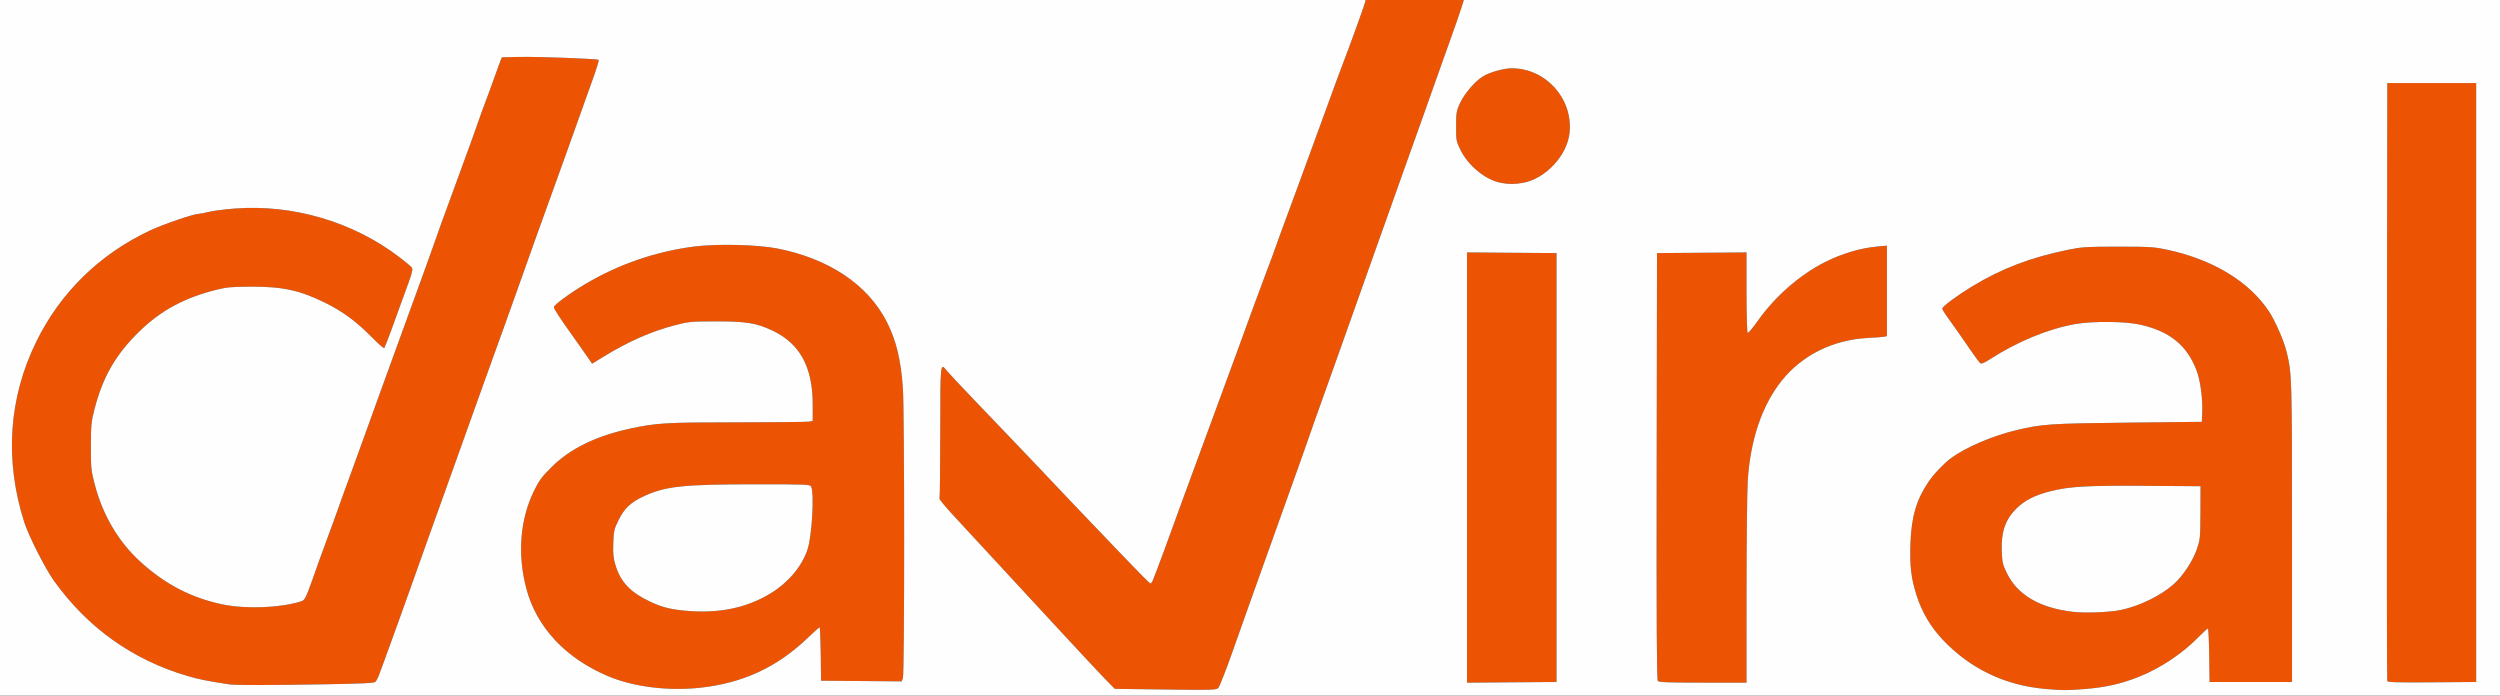
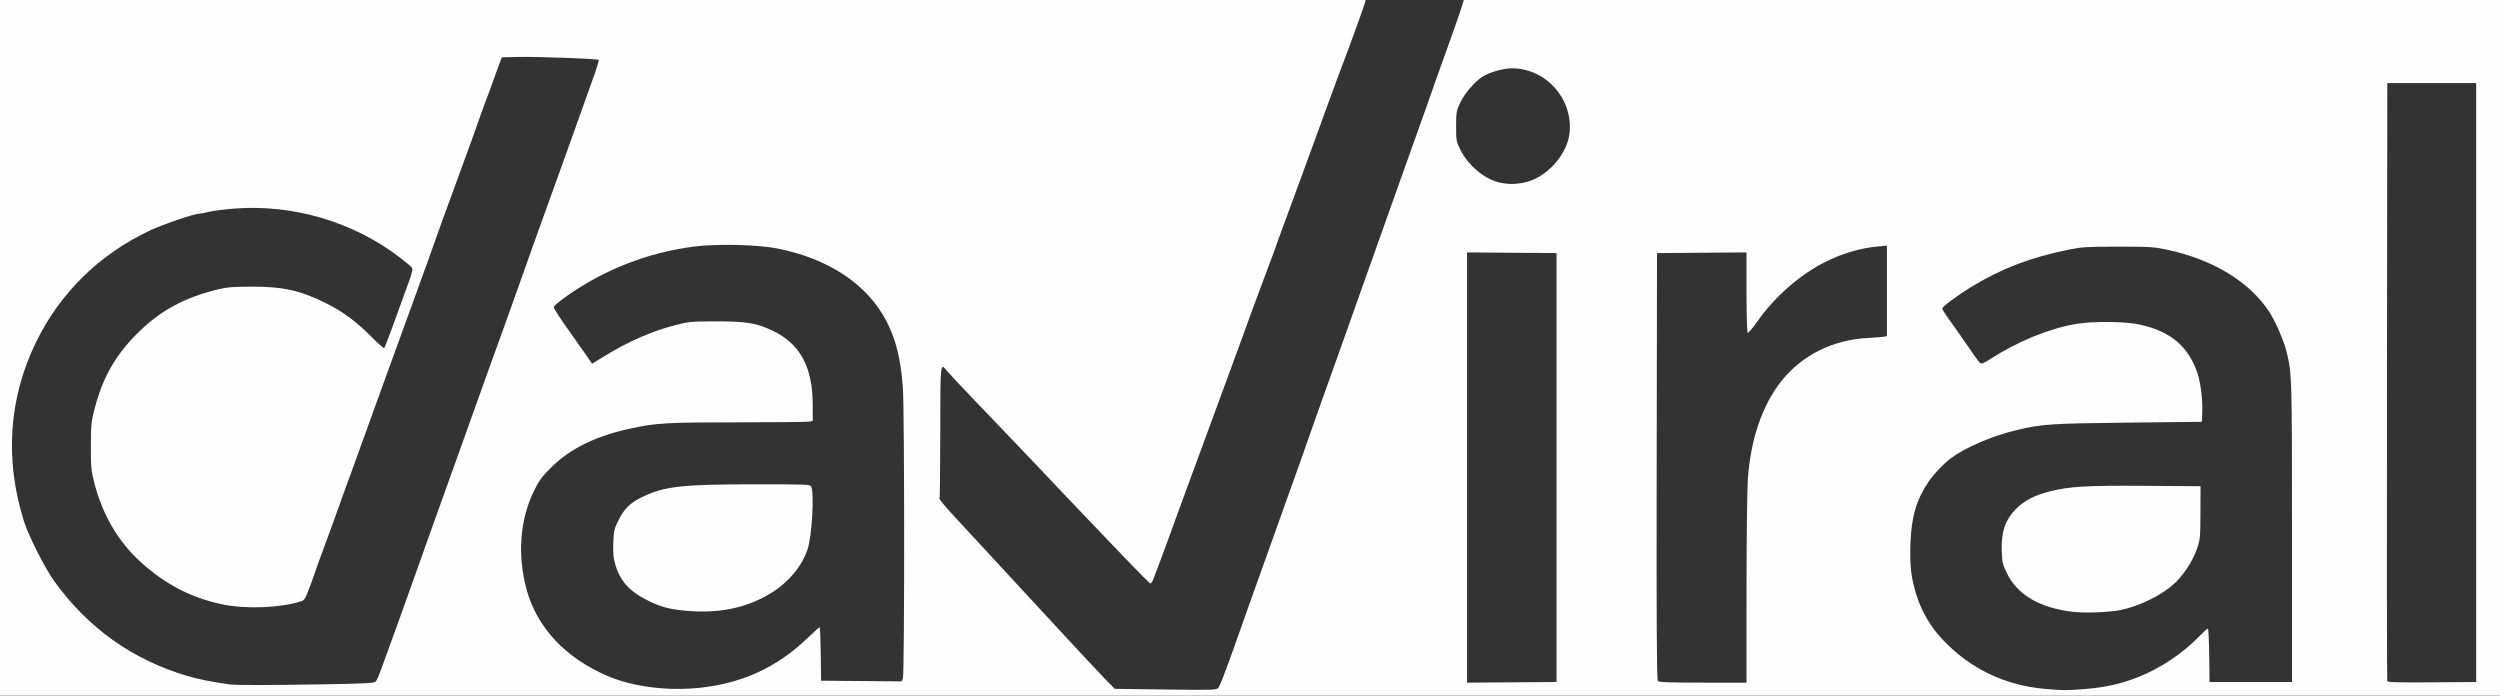
<svg xmlns="http://www.w3.org/2000/svg" width="1941" height="540" viewBox="0 0 1941 540">
  <rect x="0" y="0" width="1941" height="540" fill="#333333" stroke="none" />
  <g>
-     <path d="M 249.43 531.34 C207.65,532.02 182.42,532.02 178.00,531.35 C161.23,528.79 154.09,527.36 145.57,524.85 C102.94,512.30 68.14,487.50 41.94,451.00 C34.97,441.29 22.12,415.87 18.68,405.00 C3.50,356.95 6.71,309.14 28.05,265.50 C46.76,227.22 77.22,197.40 116.45,178.94 C126.62,174.16 150.47,166.01 154.38,165.99 C155.54,165.98 158.98,165.32 162.00,164.51 C165.02,163.71 174.11,162.54 182.20,161.92 C227.70,158.44 274.50,172.32 310.54,199.99 C314.92,203.35 319.03,206.80 319.68,207.65 C320.63,208.88 320.20,211.06 317.58,218.35 C305.71,251.45 299.33,268.65 298.34,270.25 C298.06,270.71 293.70,266.90 288.66,261.79 C276.83,249.77 266.42,242.05 253.16,235.44 C233.13,225.45 219.67,222.47 195.00,222.56 C180.38,222.61 176.02,222.99 168.50,224.86 C143.43,231.08 125.35,240.76 108.61,256.92 C90.02,274.87 79.84,292.45 73.32,317.87 C70.85,327.49 70.59,330.21 70.57,346.50 C70.54,363.01 70.77,365.40 73.34,375.32 C79.69,399.87 91.83,420.54 109.17,436.29 C128.23,453.60 148.26,464.03 172.29,469.16 C190.48,473.04 217.47,472.05 233.66,466.91 C237.03,465.84 237.12,465.62 248.07,434.50 C249.62,430.10 252.76,421.55 255.04,415.50 C257.33,409.45 259.79,402.70 260.52,400.50 C261.25,398.30 263.74,391.33 266.06,385.00 C268.37,378.67 271.08,371.25 272.08,368.50 C273.07,365.75 277.32,354.05 281.51,342.50 C285.70,330.95 291.55,314.75 294.50,306.50 C297.45,298.25 303.99,280.25 309.04,266.50 C314.09,252.75 320.39,235.43 323.04,228.00 C325.69,220.57 329.93,208.88 332.46,202.00 C334.98,195.12 338.35,185.68 339.94,181.00 C341.53,176.32 344.04,169.35 345.51,165.50 C346.99,161.65 350.37,152.43 353.02,145.00 C355.66,137.57 359.69,126.55 361.96,120.50 C364.23,114.45 368.04,103.88 370.42,97.00 C372.80,90.12 375.90,81.57 377.30,78.00 C378.70,74.43 381.26,67.45 382.99,62.50 C384.72,57.55 386.93,51.47 387.89,49.00 L 389.65 44.50 L 403.07 44.20 C417.17,43.88 463.95,45.61 464.82,46.49 C465.10,46.77 463.72,51.61 461.74,57.25 C456.53,72.17 422.22,167.79 416.80,182.50 C415.19,186.90 413.02,192.98 411.98,196.00 C410.95,199.02 408.71,205.32 407.01,210.00 C405.31,214.68 402.18,223.45 400.06,229.50 C397.95,235.55 394.57,245.00 392.56,250.50 C387.73,263.68 368.91,316.09 355.21,354.50 C347.11,377.20 335.15,410.56 330.30,424.00 C327.81,430.88 324.45,440.33 322.84,445.00 C319.66,454.15 302.21,502.64 298.54,512.50 C297.31,515.80 295.52,520.65 294.56,523.27 C293.60,525.89 292.23,528.63 291.50,529.35 C290.48,530.38 281.11,530.82 249.43,531.34 ZM 543.79 533.94 C518.66,536.68 491.69,533.29 471.94,524.92 C438.96,510.94 416.57,486.92 408.65,457.00 C401.60,430.39 403.74,403.23 414.64,381.00 C418.59,372.92 420.65,370.15 428.40,362.49 C442.61,348.41 462.46,338.65 488.46,332.94 C509.39,328.34 516.70,327.91 573.00,327.90 C601.88,327.90 626.74,327.64 628.25,327.33 L 631.00 326.77 L 631.00 314.33 C631.00,284.93 621.14,266.78 599.66,256.62 C587.37,250.80 579.35,249.50 556.00,249.52 C536.75,249.53 534.83,249.71 524.50,252.38 C505.78,257.22 487.94,265.05 468.59,276.93 L 459.68 282.40 L 458.09 279.97 C457.21,278.63 452.64,272.13 447.93,265.52 C434.61,246.83 430.00,239.88 430.00,238.45 C430.00,236.76 442.88,227.34 454.85,220.28 C480.78,204.99 509.09,195.28 539.00,191.41 C556.51,189.15 588.11,189.89 603.50,192.92 C643.51,200.80 673.48,220.80 688.32,249.51 C695.71,263.82 699.50,279.32 701.01,301.50 C702.30,320.39 702.31,523.06 701.02,526.45 L 700.04 529.03 L 668.77 528.76 L 637.50 528.50 L 637.23 507.75 C637.08,496.34 636.69,487.00 636.36,487.00 C636.02,487.00 631.63,490.94 626.59,495.75 C603.21,518.08 576.56,530.38 543.79,533.94 ZM 1618.60 534.96 C1604.36,536.11 1601.82,536.10 1588.00,534.89 C1556.64,532.15 1529.64,519.20 1508.38,496.71 C1498.90,486.68 1492.11,475.15 1487.94,462.00 C1483.74,448.74 1482.64,439.12 1483.29,421.50 C1484.06,401.03 1488.00,387.70 1497.34,374.00 C1501.50,367.90 1509.45,359.57 1514.96,355.55 C1526.32,347.25 1546.99,338.41 1565.22,334.04 C1585.42,329.21 1591.51,328.80 1652.00,328.13 L 1709.50 327.50 L 1709.81 320.50 C1710.29,309.59 1708.37,295.34 1705.36,287.50 C1697.85,267.92 1684.43,257.10 1661.30,251.99 C1649.98,249.49 1624.75,249.27 1611.50,251.56 C1590.52,255.20 1566.28,265.17 1545.01,278.92 C1540.31,281.95 1538.37,282.72 1537.41,281.92 C1536.70,281.34 1533.92,277.62 1531.23,273.68 C1525.64,265.47 1515.89,251.57 1511.19,245.10 C1509.44,242.68 1508.00,240.17 1508.00,239.53 C1508.00,238.02 1519.52,229.44 1530.71,222.63 C1553.86,208.52 1576.55,199.85 1606.00,193.85 C1616.39,191.73 1620.11,191.50 1644.50,191.50 C1669.03,191.50 1672.50,191.71 1682.44,193.84 C1718.11,201.47 1746.17,218.47 1761.68,241.84 C1766.40,248.95 1773.25,264.64 1775.28,273.00 C1779.45,290.18 1779.50,291.84 1779.50,413.00 L 1779.50 529.50 L 1715.50 529.50 L 1715.23 508.75 C1715.08,497.34 1714.62,488.00 1714.20,488.00 C1713.78,488.00 1710.75,490.75 1707.47,494.10 C1694.18,507.69 1677.35,518.88 1659.85,525.78 C1646.53,531.03 1634.69,533.67 1618.60,534.96 ZM 1060.23 0.00 L 1941.00 0.00 L 1136.50 0.02 L 1134.57 6.26 C1133.51,9.69 1129.08,22.40 1124.72,34.50 C1120.35,46.60 1115.06,61.45 1112.96,67.50 C1110.85,73.55 1107.51,83.00 1105.53,88.50 C1098.23,108.79 1096.07,114.84 1090.71,130.00 C1083.88,149.29 1069.66,189.24 1063.49,206.50 C1056.19,226.90 1043.18,263.55 1039.52,274.00 C1035.77,284.72 1028.46,305.18 1021.49,324.50 C1018.91,331.65 1015.99,339.98 1015.00,343.00 C1014.00,346.02 1011.55,353.00 1009.54,358.50 C1007.53,364.00 1001.82,379.98 996.84,394.00 C988.59,417.27 977.82,447.38 969.50,470.50 C967.72,475.45 962.06,491.41 956.92,505.96 C951.78,520.51 946.81,533.19 945.86,534.14 C944.27,535.73 941.09,535.82 904.82,535.34 L 865.50 534.81 L 857.99 527.16 C853.87,522.94 837.22,505.12 820.99,487.54 C792.60,456.77 763.99,425.83 740.20,400.16 C733.99,393.46 729.14,387.58 729.44,387.10 C729.73,386.62 730.00,363.45 730.02,335.61 C730.05,295.84 730.05,285.25 731.97,284.89 C732.67,284.76 733.61,285.96 734.91,287.61 L 734.99 287.71 C736.16,289.20 745.97,299.67 756.79,310.96 C767.60,322.26 780.97,336.23 786.50,342.00 C800.80,356.92 813.23,370.02 823.55,381.00 C828.45,386.23 837.24,395.45 843.06,401.50 C848.89,407.55 862.35,421.61 872.97,432.75 C883.59,443.89 892.68,453.00 893.16,453.00 C893.65,453.00 894.47,451.99 894.99,450.75 C897.36,445.11 909.30,412.81 918.57,387.00 C919.26,385.08 927.12,363.70 936.04,339.50 C955.41,286.95 968.81,250.38 974.03,235.87 C976.13,230.03 980.41,218.55 983.53,210.37 C986.66,202.19 989.80,193.70 990.52,191.50 C991.23,189.30 995.50,177.60 1000.00,165.50 C1004.50,153.40 1009.22,140.57 1010.49,137.00 C1011.77,133.43 1015.80,122.40 1019.46,112.50 C1023.11,102.60 1029.03,86.40 1032.60,76.50 C1036.18,66.60 1040.42,55.12 1042.03,51.00 C1046.66,39.13 1059.14,4.73 1059.72,2.25 L 1060.23 0.00 ZM 1922.50 64.50 L 1922.50 529.50 L 1888.22 529.76 C1861.34,529.97 1853.84,529.75 1853.47,528.76 C1853.20,528.07 1853.10,423.33 1853.24,296.00 L 1853.50 64.50 ZM 1356.01 458.25 L 1356.00 530.00 L 1322.12 530.00 C1294.83,530.00 1288.03,529.74 1287.12,528.64 C1286.29,527.65 1286.06,483.31 1286.25,361.89 L 1286.50 196.50 L 1356.00 195.97 L 1356.00 226.93 C1356.00,244.16 1356.40,258.13 1356.90,258.44 C1357.39,258.74 1360.88,254.61 1364.65,249.25 C1377.94,230.33 1397.51,213.22 1417.01,203.44 C1430.25,196.80 1444.44,192.59 1457.54,191.40 L 1465.00 190.72 L 1465.00 260.96 L 1462.75 261.42 C1461.51,261.67 1455.92,262.11 1450.32,262.39 C1423.29,263.76 1399.41,275.56 1383.40,295.46 C1368.33,314.18 1359.14,340.94 1357.00,372.31 C1356.47,380.11 1356.02,418.79 1356.01,458.25 ZM 1208.50 196.50 L 1208.50 529.50 L 1173.75 529.76 L 1139.00 530.03 L 1139.00 195.97 ZM 530.27 473.97 C556.97,476.77 579.59,472.29 598.75,460.39 C612.34,451.96 622.63,439.63 626.96,426.61 C630.42,416.21 632.33,383.08 629.77,377.75 C628.99,376.12 625.96,376.00 587.21,376.01 C530.06,376.02 516.50,377.48 499.50,385.45 C489.58,390.11 484.75,394.70 480.30,403.71 C476.83,410.73 476.51,412.11 476.16,421.61 C475.85,429.94 476.17,433.21 477.85,438.72 C481.83,451.84 489.27,459.74 504.39,466.94 C513.31,471.18 519.34,472.82 530.27,473.97 ZM 1609.00 474.97 C1618.67,476.14 1637.79,475.44 1646.64,473.58 C1661.09,470.54 1677.52,462.54 1687.57,453.64 C1694.77,447.28 1702.42,435.73 1705.63,426.40 C1708.22,418.86 1708.34,417.58 1708.42,398.00 L 1708.50 377.50 L 1666.00 377.21 C1619.95,376.89 1607.12,377.62 1591.76,381.45 C1580.05,384.36 1571.81,388.56 1565.50,394.84 C1556.90,403.40 1553.57,413.12 1554.17,428.00 C1554.52,436.80 1554.91,438.44 1558.28,445.26 C1566.52,461.92 1583.51,471.88 1609.00,474.97 ZM 1182.57 141.92 C1175.78,143.15 1171.39,143.15 1165.05,141.91 C1153.29,139.60 1139.99,128.73 1133.94,116.46 C1130.62,109.74 1130.50,109.11 1130.52,98.00 C1130.54,87.20 1130.74,86.09 1133.70,79.76 C1137.04,72.64 1145.04,63.30 1151.09,59.46 C1156.35,56.12 1167.39,53.00 1173.86,53.02 C1200.18,53.14 1221.12,76.37 1218.66,102.72 C1217.01,120.38 1200.11,138.74 1182.57,141.92 Z" fill="rgb(236,84,4)" />
-     <path d="M 0.00 270.00 L 0.00 0.00 L 530.12 0.00 L 1060.23 0.00 L 1059.72 2.25 C1059.14,4.73 1046.66,39.13 1042.03,51.00 C1040.42,55.12 1036.18,66.60 1032.60,76.50 C1029.03,86.40 1023.11,102.60 1019.46,112.50 C1015.80,122.40 1011.77,133.43 1010.49,137.00 C1009.22,140.57 1004.50,153.40 1000.00,165.50 C995.50,177.60 991.23,189.30 990.52,191.50 C989.80,193.70 986.66,202.19 983.53,210.37 C980.41,218.55 976.13,230.03 974.03,235.87 C968.81,250.38 955.41,286.95 936.04,339.50 C927.12,363.70 919.26,385.08 918.57,387.00 C909.30,412.81 897.36,445.11 894.99,450.75 C894.47,451.99 893.65,453.00 893.16,453.00 C892.68,453.00 883.59,443.89 872.97,432.75 C862.35,421.61 848.89,407.55 843.06,401.50 C837.24,395.45 828.45,386.23 823.55,381.00 C813.23,370.02 800.80,356.92 786.50,342.00 C780.97,336.23 767.60,322.26 756.79,310.96 C745.97,299.67 736.16,289.20 734.99,287.71 C730.04,281.42 730.06,281.16 730.02,335.61 C730.00,363.45 729.73,386.62 729.44,387.10 C729.14,387.58 733.99,393.46 740.20,400.16 C763.99,425.83 792.60,456.77 820.99,487.54 C837.22,505.12 853.87,522.94 857.99,527.16 L 865.50 534.81 L 904.82 535.34 C941.09,535.82 944.27,535.73 945.86,534.14 C946.81,533.19 951.78,520.51 956.92,505.96 C962.06,491.41 967.72,475.45 969.50,470.50 C977.82,447.38 988.59,417.27 996.84,394.00 C1001.82,379.98 1007.53,364.00 1009.54,358.50 C1011.55,353.00 1014.00,346.02 1015.00,343.00 C1015.99,339.98 1018.91,331.65 1021.49,324.50 C1028.46,305.18 1035.77,284.72 1039.52,274.00 C1043.18,263.55 1056.19,226.90 1063.49,206.50 C1069.66,189.24 1083.88,149.29 1090.71,130.00 C1096.07,114.84 1098.23,108.79 1105.53,88.50 C1107.51,83.00 1110.85,73.55 1112.96,67.50 C1115.06,61.45 1120.35,46.60 1124.72,34.50 C1129.08,22.40 1133.51,9.69 1134.57,6.26 L 1136.50 0.02 L 1538.75 0.01 L 1941.00 0.00 L 1941.00 270.00 L 1941.00 540.00 L 970.50 540.00 L 0.00 540.00 L 0.00 270.00 ZM 1618.60 534.96 C1634.69,533.67 1646.53,531.03 1659.85,525.78 C1677.35,518.88 1694.18,507.69 1707.47,494.10 C1710.75,490.75 1713.78,488.00 1714.20,488.00 C1714.62,488.00 1715.08,497.34 1715.23,508.75 L 1715.50 529.50 L 1747.50 529.50 L 1779.50 529.50 L 1779.50 413.00 C1779.50,291.84 1779.45,290.18 1775.28,273.00 C1773.25,264.64 1766.40,248.95 1761.68,241.84 C1746.17,218.47 1718.11,201.47 1682.44,193.84 C1672.50,191.71 1669.03,191.50 1644.50,191.50 C1620.11,191.50 1616.39,191.73 1606.00,193.85 C1576.55,199.85 1553.86,208.52 1530.71,222.63 C1519.52,229.44 1508.00,238.02 1508.00,239.53 C1508.00,240.17 1509.44,242.68 1511.19,245.10 C1515.89,251.57 1525.64,265.47 1531.23,273.68 C1533.92,277.62 1536.70,281.34 1537.41,281.92 C1538.37,282.72 1540.31,281.95 1545.01,278.92 C1566.28,265.17 1590.52,255.20 1611.50,251.56 C1624.75,249.27 1649.98,249.49 1661.30,251.99 C1684.43,257.10 1697.85,267.92 1705.36,287.50 C1708.37,295.34 1710.29,309.59 1709.81,320.50 L 1709.50 327.50 L 1652.00 328.13 C1591.51,328.80 1585.42,329.21 1565.22,334.04 C1546.99,338.41 1526.32,347.25 1514.96,355.55 C1509.45,359.57 1501.50,367.90 1497.34,374.00 C1488.00,387.70 1484.06,401.03 1483.29,421.50 C1482.64,439.12 1483.74,448.74 1487.94,462.00 C1492.11,475.15 1498.90,486.68 1508.38,496.71 C1529.64,519.20 1556.64,532.15 1588.00,534.89 C1601.82,536.10 1604.36,536.11 1618.60,534.96 ZM 543.79 533.94 C576.56,530.38 603.21,518.08 626.59,495.75 C631.63,490.94 636.02,487.00 636.36,487.00 C636.69,487.00 637.08,496.34 637.23,507.75 L 637.50 528.50 L 668.77 528.76 L 700.04 529.03 L 701.02 526.45 C702.31,523.06 702.30,320.39 701.01,301.50 C699.50,279.32 695.71,263.82 688.32,249.51 C673.48,220.80 643.51,200.80 603.50,192.92 C588.11,189.89 556.51,189.15 539.00,191.41 C509.09,195.28 480.78,204.99 454.85,220.28 C442.88,227.34 430.00,236.76 430.00,238.45 C430.00,239.88 434.61,246.83 447.93,265.52 C452.64,272.13 457.21,278.63 458.09,279.97 L 459.68 282.40 L 468.59 276.93 C487.94,265.05 505.78,257.22 524.50,252.38 C534.83,249.71 536.75,249.53 556.00,249.52 C579.35,249.50 587.37,250.80 599.66,256.62 C621.14,266.78 631.00,284.93 631.00,314.33 L 631.00 326.77 L 628.25 327.33 C626.74,327.64 601.88,327.90 573.00,327.90 C516.70,327.91 509.39,328.34 488.46,332.94 C462.46,338.65 442.61,348.41 428.40,362.49 C420.65,370.15 418.59,372.92 414.64,381.00 C403.74,403.23 401.60,430.39 408.65,457.00 C416.57,486.92 438.96,510.94 471.94,524.92 C491.69,533.29 518.66,536.68 543.79,533.94 ZM 249.43 531.34 C281.11,530.82 290.48,530.38 291.50,529.35 C292.23,528.63 293.60,525.89 294.56,523.27 C295.52,520.65 297.31,515.80 298.54,512.50 C302.21,502.64 319.66,454.15 322.84,445.00 C324.45,440.33 327.81,430.88 330.30,424.00 C335.15,410.56 347.11,377.20 355.21,354.50 C368.91,316.09 387.73,263.68 392.56,250.50 C394.57,245.00 397.95,235.55 400.06,229.50 C402.18,223.45 405.31,214.68 407.01,210.00 C408.71,205.32 410.95,199.02 411.98,196.00 C413.02,192.98 415.19,186.90 416.80,182.50 C422.22,167.79 456.53,72.17 461.74,57.25 C463.72,51.61 465.10,46.77 464.82,46.49 C463.95,45.61 417.17,43.88 403.07,44.20 L 389.65 44.50 L 387.89 49.00 C386.93,51.47 384.72,57.55 382.99,62.50 C381.26,67.45 378.70,74.43 377.30,78.00 C375.90,81.57 372.80,90.12 370.42,97.00 C368.04,103.88 364.23,114.45 361.96,120.50 C359.69,126.55 355.66,137.57 353.02,145.00 C350.37,152.43 346.99,161.65 345.51,165.50 C344.04,169.35 341.53,176.32 339.94,181.00 C338.35,185.68 334.98,195.12 332.46,202.00 C329.93,208.88 325.69,220.57 323.04,228.00 C320.39,235.43 314.09,252.75 309.04,266.50 C303.99,280.25 297.45,298.25 294.50,306.50 C291.55,314.75 285.70,330.95 281.51,342.50 C277.32,354.05 273.07,365.75 272.08,368.50 C271.08,371.25 268.37,378.67 266.06,385.00 C263.74,391.33 261.25,398.30 260.52,400.50 C259.79,402.70 257.33,409.45 255.04,415.50 C252.76,421.55 249.62,430.10 248.07,434.50 C237.12,465.62 237.03,465.84 233.66,466.91 C217.47,472.05 190.48,473.04 172.29,469.16 C148.26,464.03 128.23,453.60 109.17,436.29 C91.83,420.54 79.69,399.87 73.34,375.32 C70.77,365.40 70.54,363.01 70.57,346.50 C70.59,330.21 70.85,327.49 73.32,317.87 C79.84,292.45 90.02,274.87 108.61,256.92 C125.35,240.76 143.43,231.08 168.50,224.86 C176.02,222.99 180.38,222.61 195.00,222.56 C219.67,222.47 233.13,225.45 253.16,235.44 C266.42,242.05 276.83,249.77 288.66,261.79 C293.70,266.90 298.06,270.71 298.34,270.25 C299.33,268.65 305.71,251.45 317.58,218.35 C320.20,211.06 320.63,208.88 319.68,207.65 C319.03,206.80 314.92,203.35 310.54,199.99 C274.50,172.32 227.70,158.44 182.20,161.92 C174.11,162.54 165.02,163.71 162.00,164.51 C158.98,165.32 155.54,165.98 154.38,165.99 C150.47,166.01 126.62,174.16 116.45,178.94 C77.22,197.40 46.76,227.22 28.05,265.50 C6.71,309.14 3.50,356.95 18.68,405.00 C22.12,415.87 34.97,441.29 41.94,451.00 C68.14,487.50 102.94,512.30 145.57,524.85 C154.09,527.36 161.23,528.79 178.00,531.35 C182.42,532.02 207.65,532.02 249.43,531.34 ZM 1208.50 363.00 L 1208.50 196.50 L 1173.75 196.24 L 1139.00 195.97 L 1139.00 363.00 L 1139.00 530.03 L 1173.75 529.76 L 1208.50 529.50 L 1208.50 363.00 ZM 1356.01 458.25 C1356.02,418.79 1356.47,380.11 1357.00,372.31 C1359.14,340.94 1368.33,314.18 1383.40,295.46 C1399.41,275.56 1423.29,263.76 1450.32,262.39 C1455.92,262.11 1461.51,261.67 1462.75,261.42 L 1465.00 260.96 L 1465.00 225.84 L 1465.00 190.72 L 1457.54 191.40 C1444.44,192.59 1430.25,196.80 1417.01,203.44 C1397.51,213.22 1377.94,230.33 1364.65,249.25 C1360.88,254.61 1357.39,258.74 1356.90,258.44 C1356.40,258.13 1356.00,244.16 1356.00,226.93 L 1356.00 195.97 L 1321.25 196.24 L 1286.50 196.50 L 1286.25 361.89 C1286.06,483.31 1286.29,527.65 1287.12,528.64 C1288.03,529.74 1294.83,530.00 1322.12,530.00 L 1356.00 530.00 L 1356.01 458.25 ZM 1922.50 297.00 L 1922.50 64.50 L 1888.00 64.50 L 1853.50 64.50 L 1853.24 296.00 C1853.10,423.33 1853.20,528.07 1853.47,528.76 C1853.84,529.75 1861.34,529.97 1888.22,529.76 L 1922.50 529.50 L 1922.50 297.00 ZM 1182.57 141.92 C1200.11,138.74 1217.01,120.38 1218.66,102.72 C1221.12,76.37 1200.18,53.14 1173.86,53.02 C1167.39,53.00 1156.35,56.12 1151.09,59.46 C1145.04,63.30 1137.04,72.64 1133.70,79.76 C1130.74,86.09 1130.54,87.20 1130.52,98.00 C1130.50,109.11 1130.62,109.74 1133.94,116.46 C1139.99,128.73 1153.29,139.60 1165.05,141.91 C1171.39,143.15 1175.78,143.15 1182.57,141.92 ZM 1609.00 474.97 C1583.51,471.88 1566.52,461.92 1558.28,445.26 C1554.91,438.44 1554.52,436.80 1554.17,428.00 C1553.57,413.12 1556.90,403.40 1565.50,394.84 C1571.81,388.56 1580.05,384.36 1591.76,381.45 C1607.12,377.62 1619.95,376.89 1666.00,377.21 L 1708.50 377.50 L 1708.42 398.00 C1708.34,417.58 1708.22,418.86 1705.63,426.40 C1702.42,435.73 1694.77,447.28 1687.57,453.64 C1677.52,462.54 1661.09,470.54 1646.64,473.58 C1637.79,475.44 1618.67,476.14 1609.00,474.97 ZM 530.27 473.97 C519.34,472.82 513.31,471.18 504.39,466.94 C489.27,459.74 481.83,451.84 477.85,438.72 C476.17,433.21 475.85,429.94 476.16,421.61 C476.51,412.11 476.83,410.73 480.30,403.71 C484.75,394.70 489.58,390.11 499.50,385.45 C516.50,377.48 530.06,376.02 587.21,376.01 C625.96,376.00 628.99,376.12 629.77,377.75 C632.33,383.08 630.42,416.21 626.96,426.61 C622.63,439.63 612.34,451.96 598.75,460.39 C579.59,472.29 556.97,476.77 530.27,473.97 Z" fill="rgb(254,254,254)" />
+     <path d="M 0.00 270.00 L 0.00 0.00 L 530.12 0.00 L 1060.23 0.00 L 1059.72 2.25 C1059.14,4.73 1046.66,39.13 1042.03,51.00 C1040.42,55.12 1036.18,66.60 1032.60,76.50 C1029.03,86.40 1023.11,102.60 1019.46,112.50 C1015.80,122.40 1011.77,133.43 1010.49,137.00 C1009.22,140.57 1004.50,153.40 1000.00,165.50 C995.50,177.60 991.23,189.30 990.52,191.50 C989.80,193.70 986.66,202.19 983.53,210.37 C980.41,218.55 976.13,230.03 974.03,235.87 C968.81,250.38 955.41,286.95 936.04,339.50 C927.12,363.70 919.26,385.08 918.57,387.00 C909.30,412.81 897.36,445.11 894.99,450.75 C894.47,451.99 893.65,453.00 893.16,453.00 C892.68,453.00 883.59,443.89 872.97,432.75 C862.35,421.61 848.89,407.55 843.06,401.50 C837.24,395.45 828.45,386.23 823.55,381.00 C813.23,370.02 800.80,356.92 786.50,342.00 C780.97,336.23 767.60,322.26 756.79,310.96 C745.97,299.67 736.16,289.20 734.99,287.71 C730.04,281.42 730.06,281.16 730.02,335.61 C730.00,363.45 729.73,386.62 729.44,387.10 C729.14,387.58 733.99,393.46 740.20,400.16 C763.99,425.83 792.60,456.77 820.99,487.54 C837.22,505.12 853.87,522.94 857.99,527.16 L 865.50 534.81 L 904.82 535.34 C941.09,535.82 944.27,535.73 945.86,534.14 C946.81,533.19 951.78,520.51 956.92,505.96 C962.06,491.41 967.72,475.45 969.50,470.50 C977.82,447.38 988.59,417.27 996.84,394.00 C1001.82,379.98 1007.53,364.00 1009.54,358.50 C1011.55,353.00 1014.00,346.02 1015.00,343.00 C1015.99,339.98 1018.91,331.65 1021.49,324.50 C1028.46,305.18 1035.77,284.72 1039.52,274.00 C1043.18,263.55 1056.19,226.90 1063.49,206.50 C1069.66,189.24 1083.88,149.29 1090.71,130.00 C1096.07,114.84 1098.23,108.79 1105.53,88.50 C1115.06,61.45 1120.35,46.60 1124.72,34.50 C1129.08,22.40 1133.51,9.69 1134.57,6.26 L 1136.50 0.02 L 1538.75 0.01 L 1941.00 0.00 L 1941.00 270.00 L 1941.00 540.00 L 970.50 540.00 L 0.00 540.00 L 0.00 270.00 ZM 1618.60 534.96 C1634.69,533.67 1646.53,531.03 1659.85,525.78 C1677.35,518.88 1694.18,507.69 1707.47,494.10 C1710.75,490.75 1713.78,488.00 1714.20,488.00 C1714.62,488.00 1715.08,497.34 1715.23,508.75 L 1715.50 529.50 L 1747.50 529.50 L 1779.50 529.50 L 1779.50 413.00 C1779.50,291.84 1779.45,290.18 1775.28,273.00 C1773.25,264.64 1766.40,248.95 1761.68,241.84 C1746.17,218.47 1718.11,201.47 1682.44,193.84 C1672.50,191.71 1669.03,191.50 1644.50,191.50 C1620.11,191.50 1616.39,191.73 1606.00,193.85 C1576.55,199.85 1553.86,208.52 1530.71,222.63 C1519.52,229.44 1508.00,238.02 1508.00,239.53 C1508.00,240.17 1509.44,242.68 1511.19,245.10 C1515.89,251.57 1525.64,265.47 1531.23,273.68 C1533.92,277.62 1536.70,281.34 1537.41,281.92 C1538.37,282.72 1540.31,281.95 1545.01,278.92 C1566.28,265.17 1590.52,255.20 1611.50,251.56 C1624.75,249.27 1649.98,249.49 1661.30,251.99 C1684.43,257.10 1697.85,267.92 1705.36,287.50 C1708.37,295.34 1710.29,309.59 1709.81,320.50 L 1709.50 327.50 L 1652.00 328.13 C1591.51,328.80 1585.42,329.21 1565.22,334.04 C1546.99,338.41 1526.32,347.25 1514.96,355.55 C1509.45,359.57 1501.50,367.90 1497.34,374.00 C1488.00,387.70 1484.06,401.03 1483.29,421.50 C1482.64,439.12 1483.74,448.74 1487.94,462.00 C1492.11,475.15 1498.90,486.68 1508.38,496.71 C1529.64,519.20 1556.64,532.15 1588.00,534.89 C1601.82,536.10 1604.36,536.11 1618.60,534.96 ZM 543.79 533.94 C576.56,530.38 603.21,518.08 626.59,495.75 C631.63,490.94 636.02,487.00 636.36,487.00 C636.69,487.00 637.08,496.34 637.23,507.75 L 637.50 528.50 L 668.77 528.76 L 700.04 529.03 L 701.02 526.45 C702.31,523.06 702.30,320.39 701.01,301.50 C699.50,279.32 695.71,263.82 688.32,249.51 C673.48,220.80 643.51,200.80 603.50,192.92 C588.11,189.89 556.51,189.15 539.00,191.41 C509.09,195.28 480.78,204.99 454.85,220.28 C442.88,227.34 430.00,236.76 430.00,238.45 C430.00,239.88 434.61,246.83 447.93,265.52 C452.64,272.13 457.21,278.63 458.09,279.97 L 459.68 282.40 L 468.59 276.93 C487.94,265.05 505.78,257.22 524.50,252.38 C534.83,249.71 536.75,249.53 556.00,249.52 C579.35,249.50 587.37,250.80 599.66,256.62 C621.14,266.78 631.00,284.93 631.00,314.33 L 631.00 326.77 L 628.25 327.33 C626.74,327.64 601.88,327.90 573.00,327.90 C516.70,327.91 509.39,328.34 488.46,332.94 C462.46,338.65 442.61,348.41 428.40,362.49 C420.65,370.15 418.59,372.92 414.64,381.00 C403.74,403.23 401.60,430.39 408.65,457.00 C416.57,486.92 438.96,510.94 471.94,524.92 C491.69,533.29 518.66,536.68 543.79,533.94 ZM 249.43 531.34 C281.11,530.82 290.48,530.38 291.50,529.35 C292.23,528.63 293.60,525.89 294.56,523.27 C295.52,520.65 297.31,515.80 298.54,512.50 C302.21,502.64 319.66,454.15 322.84,445.00 C324.45,440.33 327.81,430.88 330.30,424.00 C335.15,410.56 347.11,377.20 355.21,354.50 C368.91,316.09 387.73,263.68 392.56,250.50 C394.57,245.00 397.95,235.55 400.06,229.50 C402.18,223.45 405.31,214.68 407.01,210.00 C408.71,205.32 410.95,199.02 411.98,196.00 C413.02,192.98 415.19,186.90 416.80,182.50 C422.22,167.79 456.53,72.17 461.74,57.25 C463.72,51.61 465.10,46.77 464.82,46.49 C463.95,45.61 417.17,43.88 403.07,44.20 L 389.65 44.50 L 387.89 49.00 C386.93,51.47 384.72,57.55 382.99,62.50 C381.26,67.45 378.70,74.43 377.30,78.00 C375.90,81.57 372.80,90.12 370.42,97.00 C368.04,103.88 364.23,114.45 361.96,120.50 C359.69,126.55 355.66,137.57 353.02,145.00 C350.37,152.43 346.99,161.65 345.51,165.50 C344.04,169.35 341.53,176.32 339.94,181.00 C338.35,185.68 334.98,195.12 332.46,202.00 C329.93,208.88 325.69,220.57 323.04,228.00 C320.39,235.43 314.09,252.75 309.04,266.50 C303.99,280.25 297.45,298.25 294.50,306.50 C291.55,314.75 285.70,330.95 281.51,342.50 C277.32,354.05 273.07,365.75 272.08,368.50 C271.08,371.25 268.37,378.67 266.06,385.00 C263.74,391.33 261.25,398.30 260.52,400.50 C259.79,402.70 257.33,409.45 255.04,415.50 C252.76,421.55 249.62,430.10 248.07,434.50 C237.12,465.62 237.03,465.84 233.66,466.91 C217.47,472.05 190.48,473.04 172.29,469.16 C148.26,464.03 128.23,453.60 109.17,436.29 C91.83,420.54 79.69,399.87 73.34,375.32 C70.77,365.40 70.54,363.01 70.57,346.50 C70.59,330.21 70.85,327.49 73.32,317.87 C79.84,292.45 90.02,274.87 108.61,256.92 C125.35,240.76 143.43,231.08 168.50,224.86 C176.02,222.99 180.38,222.61 195.00,222.56 C219.67,222.47 233.13,225.45 253.16,235.44 C266.42,242.05 276.83,249.77 288.66,261.79 C293.70,266.90 298.06,270.71 298.34,270.25 C299.33,268.65 305.71,251.45 317.58,218.35 C320.20,211.06 320.63,208.88 319.68,207.65 C319.03,206.80 314.92,203.35 310.54,199.99 C274.50,172.32 227.70,158.44 182.20,161.92 C174.11,162.54 165.02,163.71 162.00,164.51 C158.98,165.32 155.54,165.98 154.38,165.99 C150.47,166.01 126.62,174.16 116.45,178.94 C77.22,197.40 46.76,227.22 28.05,265.50 C6.71,309.14 3.50,356.95 18.68,405.00 C22.12,415.87 34.97,441.29 41.94,451.00 C68.14,487.50 102.94,512.30 145.57,524.85 C154.09,527.36 161.23,528.79 178.00,531.35 C182.42,532.02 207.65,532.02 249.43,531.34 ZM 1208.50 363.00 L 1208.50 196.50 L 1173.75 196.24 L 1139.00 195.97 L 1139.00 363.00 L 1139.00 530.03 L 1173.75 529.76 L 1208.50 529.50 L 1208.50 363.00 ZM 1356.01 458.25 C1356.02,418.79 1356.47,380.11 1357.00,372.31 C1359.14,340.94 1368.33,314.18 1383.40,295.46 C1399.41,275.56 1423.29,263.76 1450.32,262.39 C1455.92,262.11 1461.51,261.67 1462.75,261.42 L 1465.00 260.96 L 1465.00 225.84 L 1465.00 190.72 L 1457.54 191.40 C1444.44,192.59 1430.25,196.80 1417.01,203.44 C1397.51,213.22 1377.94,230.33 1364.65,249.25 C1360.88,254.61 1357.39,258.74 1356.90,258.44 C1356.40,258.13 1356.00,244.16 1356.00,226.93 L 1356.00 195.97 L 1321.25 196.24 L 1286.50 196.50 L 1286.25 361.89 C1286.06,483.31 1286.29,527.65 1287.12,528.64 C1288.03,529.74 1294.83,530.00 1322.12,530.00 L 1356.00 530.00 L 1356.01 458.25 ZM 1922.50 297.00 L 1922.50 64.50 L 1888.00 64.50 L 1853.50 64.50 L 1853.24 296.00 C1853.10,423.33 1853.20,528.07 1853.47,528.76 C1853.84,529.75 1861.34,529.97 1888.22,529.76 L 1922.50 529.50 L 1922.50 297.00 ZM 1182.57 141.92 C1200.11,138.74 1217.01,120.38 1218.66,102.72 C1221.12,76.37 1200.18,53.14 1173.86,53.02 C1167.39,53.00 1156.35,56.12 1151.09,59.46 C1145.04,63.30 1137.04,72.64 1133.70,79.76 C1130.74,86.09 1130.54,87.20 1130.52,98.00 C1130.50,109.11 1130.62,109.74 1133.94,116.46 C1139.99,128.73 1153.29,139.60 1165.05,141.91 C1171.39,143.15 1175.78,143.15 1182.57,141.92 ZM 1609.00 474.97 C1583.51,471.88 1566.52,461.92 1558.28,445.26 C1554.91,438.44 1554.52,436.80 1554.17,428.00 C1553.57,413.12 1556.90,403.40 1565.50,394.84 C1571.81,388.56 1580.05,384.36 1591.76,381.45 C1607.12,377.62 1619.95,376.89 1666.00,377.21 L 1708.50 377.50 L 1708.42 398.00 C1708.34,417.58 1708.22,418.86 1705.63,426.40 C1702.42,435.73 1694.77,447.28 1687.57,453.64 C1677.52,462.54 1661.09,470.54 1646.64,473.58 C1637.79,475.44 1618.67,476.14 1609.00,474.97 ZM 530.27 473.97 C519.34,472.82 513.31,471.18 504.39,466.94 C489.27,459.74 481.83,451.84 477.85,438.72 C476.17,433.21 475.85,429.94 476.16,421.61 C476.51,412.11 476.83,410.73 480.30,403.71 C484.75,394.70 489.58,390.11 499.50,385.45 C516.50,377.48 530.06,376.02 587.21,376.01 C625.96,376.00 628.99,376.12 629.77,377.75 C632.33,383.08 630.42,416.21 626.96,426.61 C622.63,439.63 612.34,451.96 598.75,460.39 C579.59,472.29 556.97,476.77 530.27,473.97 Z" fill="rgb(254,254,254)" />
  </g>
</svg>